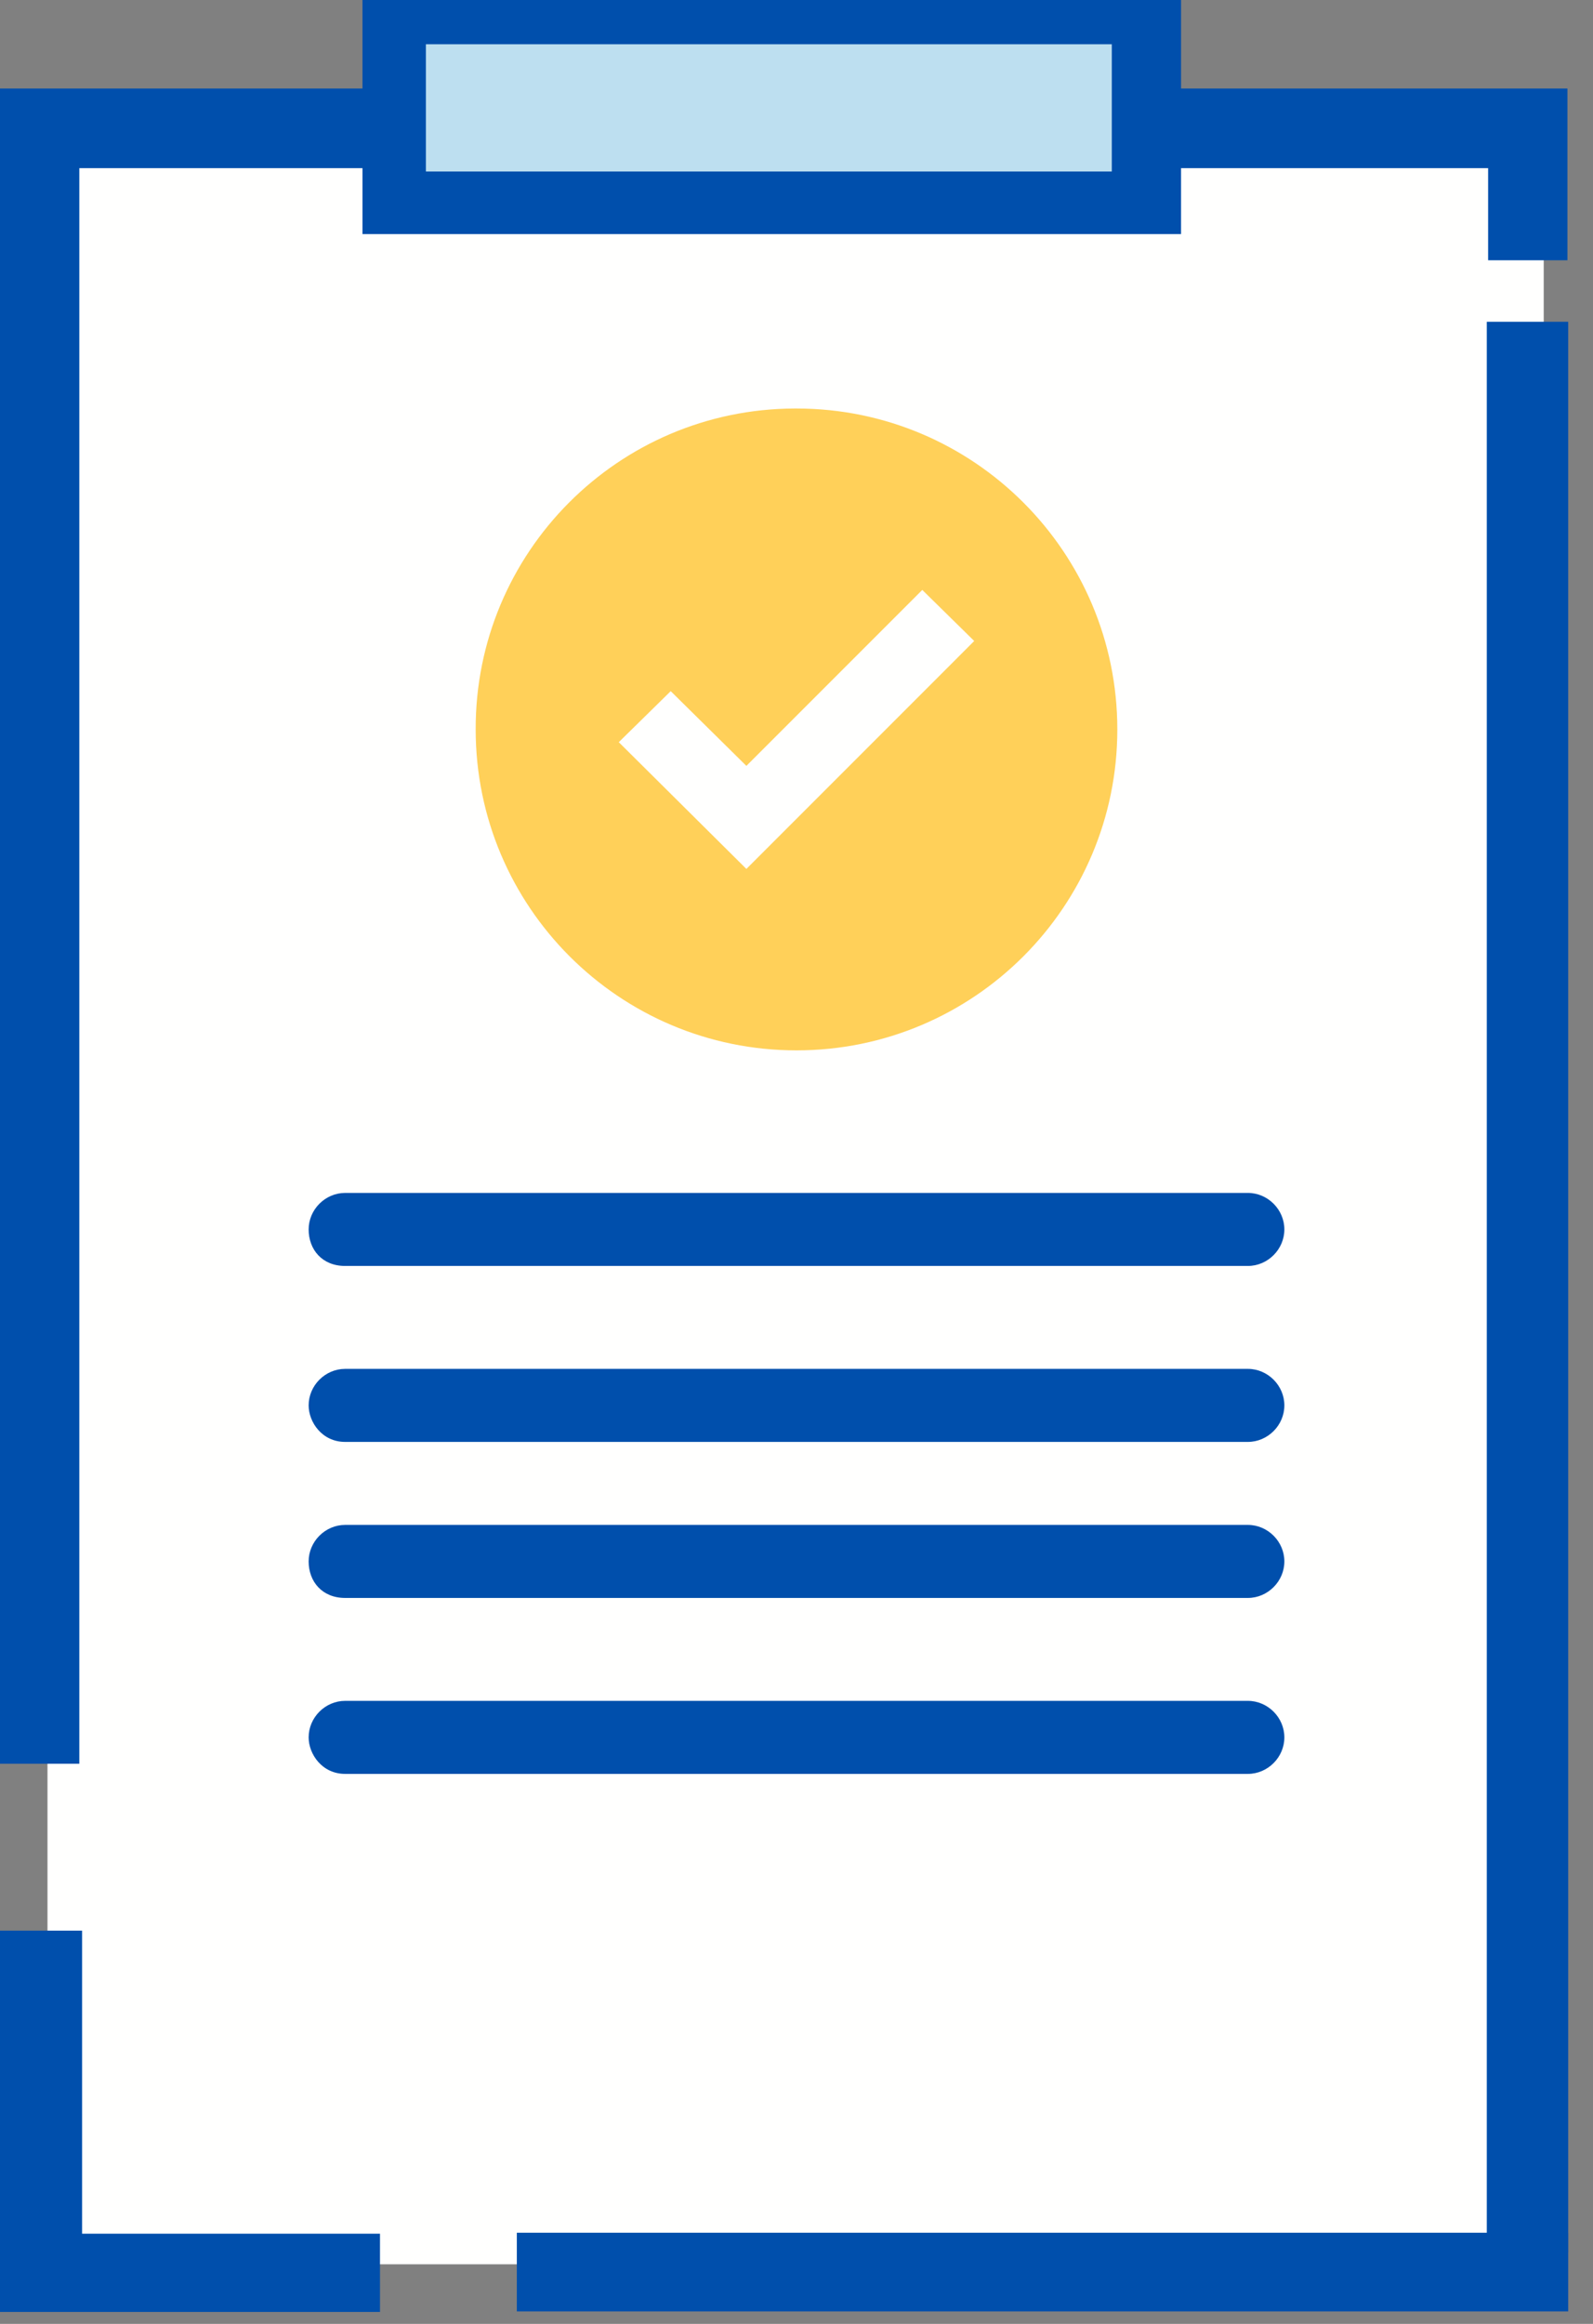
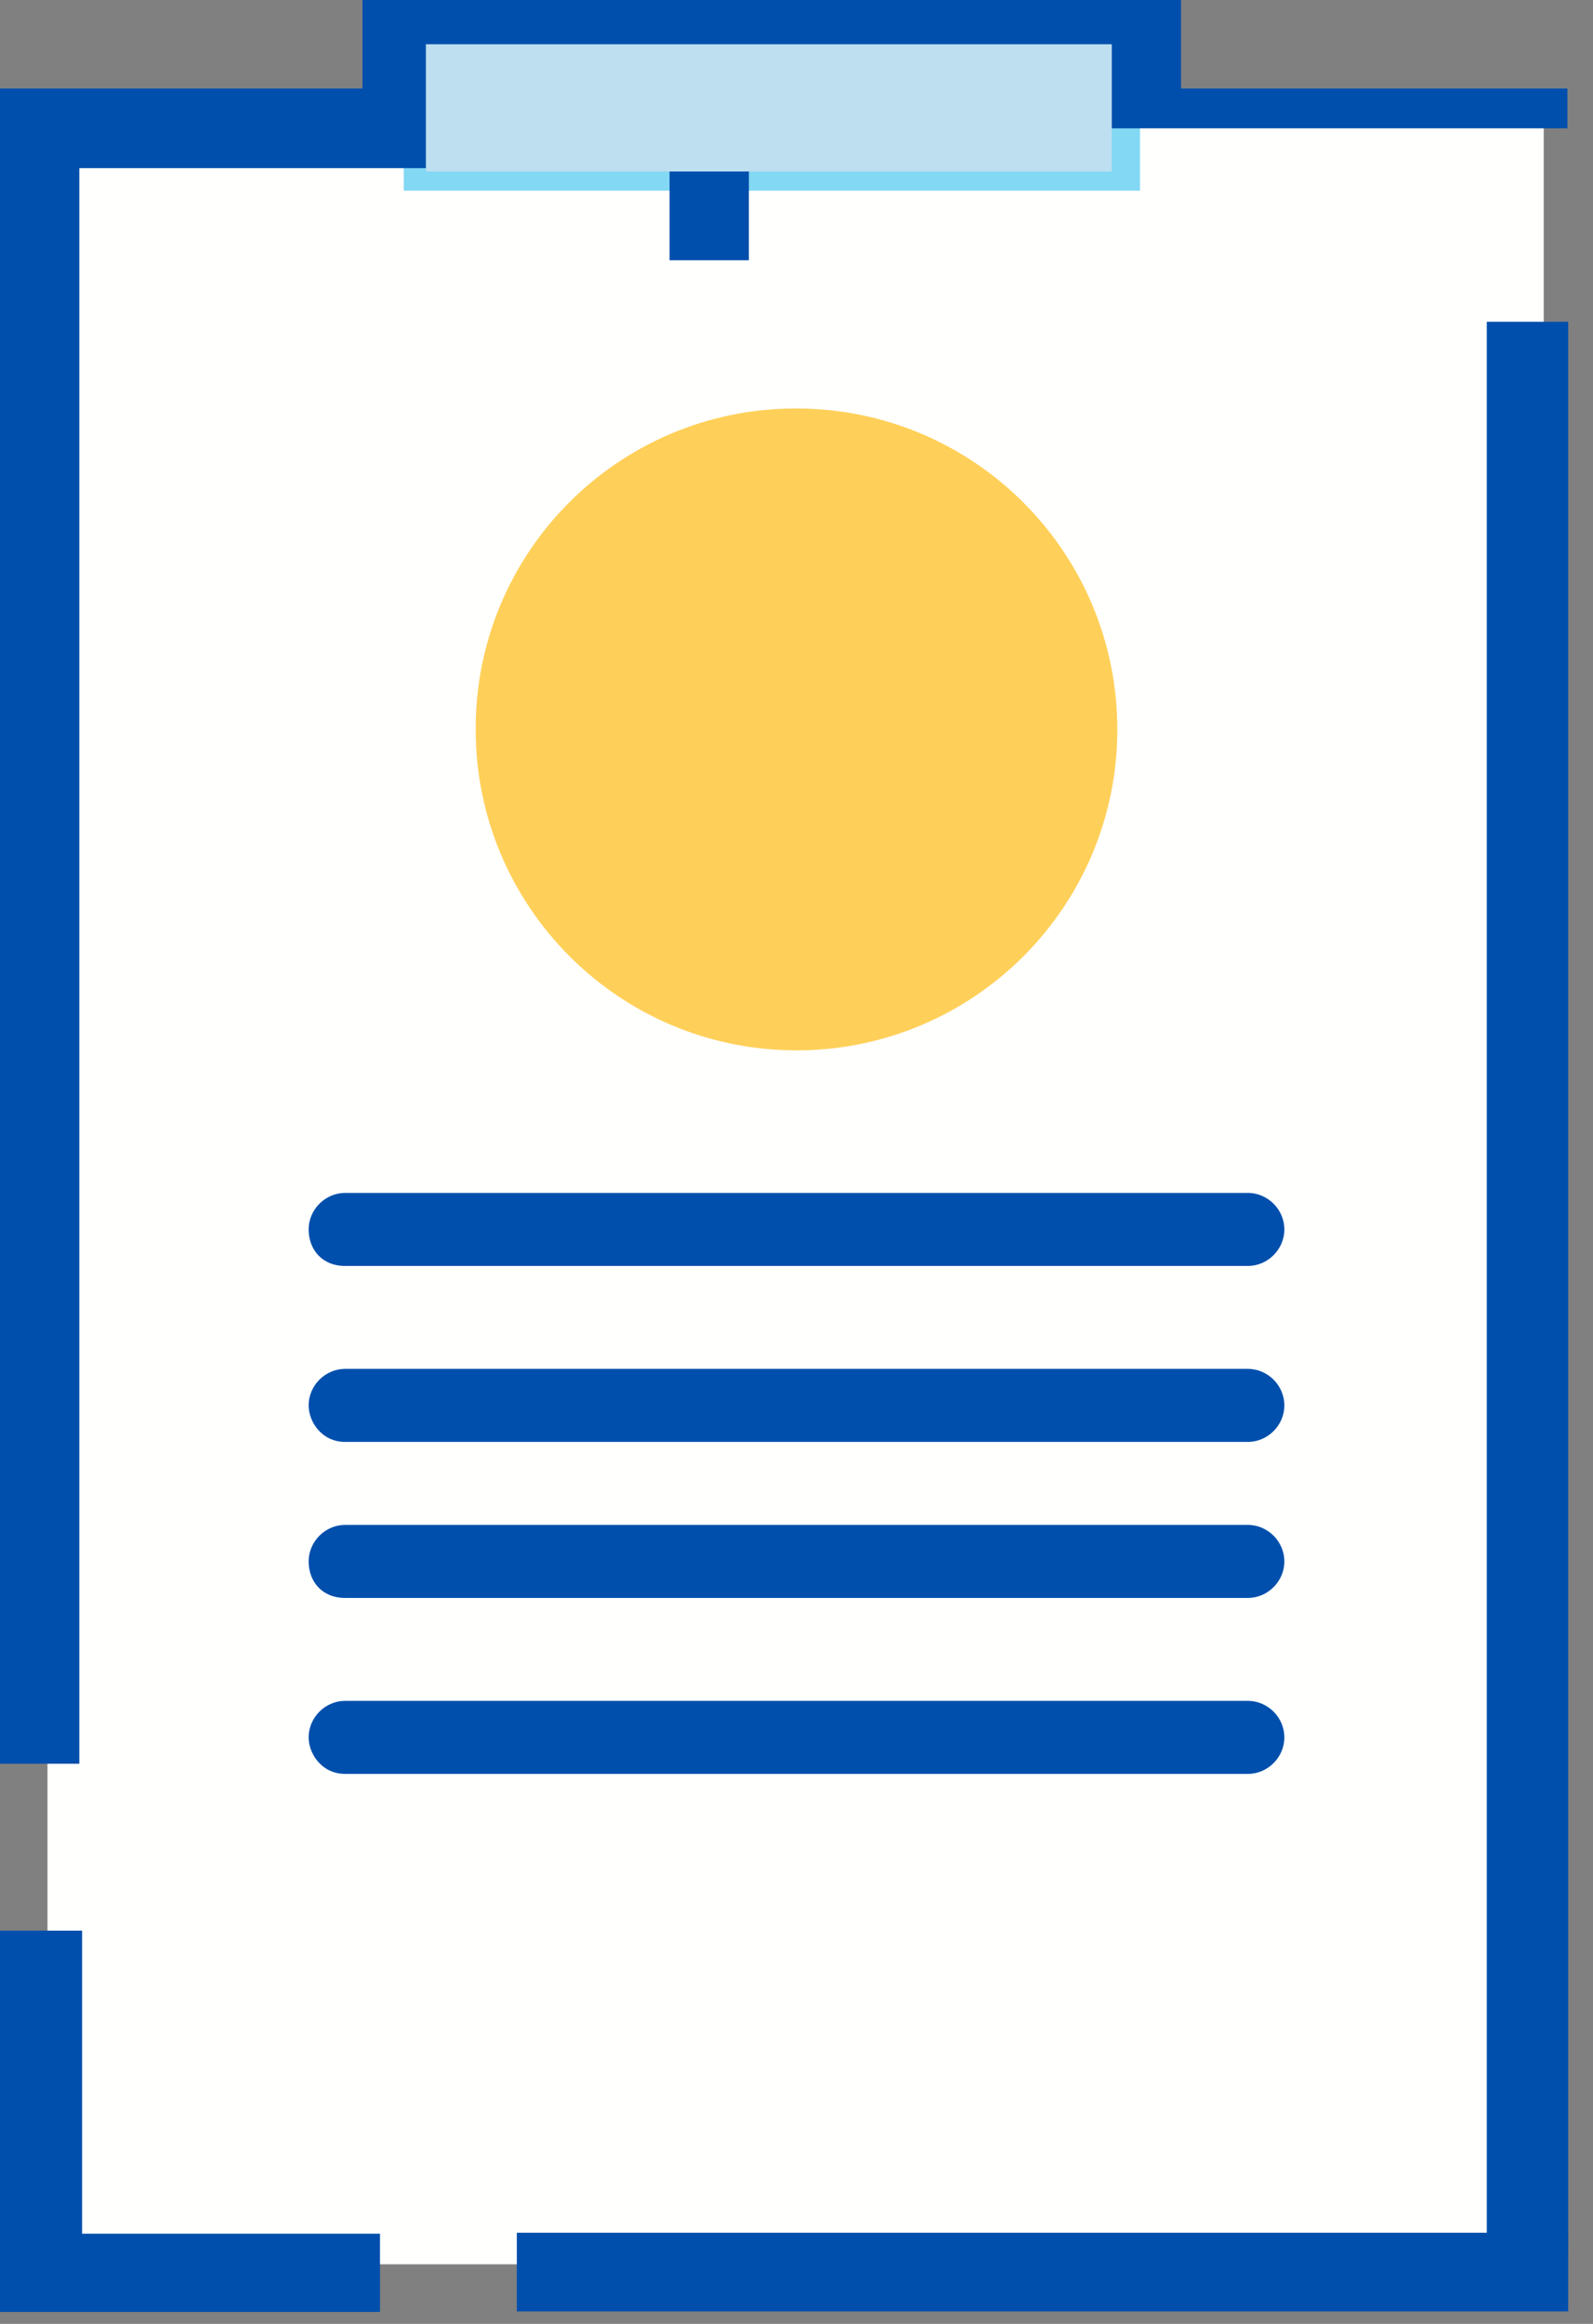
<svg xmlns="http://www.w3.org/2000/svg" version="1.1" id="Layer_1" x="0" y="0" width="48" height="70" xml:space="preserve">
  <rect width="100%" height="100%" fill="#808080" stroke="none" />
  <style>.st0{fill:#fffffe}.st2{fill:#004fac}</style>
  <path class="st0" d="M1.431 68.205h45.084V3.59H1.43l.001 64.615z" />
  <path class="st0" d="M20.753 43.795h6.44v-6.462h-6.44v6.462z" />
  <path d="M12.165 5.744H34.35V1.436H12.165v4.308z" fill="#83d8f4" />
-   <path class="st2" d="M2.473 58.154H0V69.64h11.45v-2.357H2.473v-9.13m10.839-53.5h19.885V2.399H13.312v2.254zm33.918-.787v-1.2H35.587V0H10.922v2.666H0v50.462h2.39V5.065h8.532v1.987h24.665V5.065h9.253V7.84h2.39V3.866zM44.8 9.692h2.453v58.154H44.8V9.692z" />
+   <path class="st2" d="M2.473 58.154H0V69.64h11.45v-2.357H2.473v-9.13m10.839-53.5h19.885V2.399H13.312v2.254zm33.918-.787v-1.2H35.587V0H10.922v2.666H0v50.462h2.39V5.065h8.532v1.987V5.065h9.253V7.84h2.39V3.866zM44.8 9.692h2.453v58.154H44.8V9.692z" />
  <path class="st2" d="M47.253 67.254v2.37h-31.68v-2.37h31.68z" />
  <path d="M24 12.305c5.339 0 9.667 4.328 9.667 9.667S29.339 31.639 24 31.639s-9.667-4.328-9.667-9.667c-.015-5.324 4.288-9.651 9.612-9.667H24z" fill="#ffd059" />
-   <path class="st0" d="M29.355 19.308l-6.865 6.866-3.845-3.818 1.565-1.537 2.28 2.251 5.3-5.3z" />
  <path class="st2" d="M10.4 38.133h27.2c.6 0 1.1-.5 1.1-1.1s-.5-1.1-1.1-1.1H10.4c-.6 0-1.1.5-1.1 1.1s.4 1.1 1.1 1.1zm0 5.3h27.2c.6 0 1.1-.5 1.1-1.1s-.5-1.1-1.1-1.1H10.4c-.6 0-1.1.5-1.1 1.1 0 .5.4 1.1 1.1 1.1zm0 4.7h27.2c.6 0 1.1-.5 1.1-1.1s-.5-1.1-1.1-1.1H10.4c-.6 0-1.1.5-1.1 1.1s.4 1.1 1.1 1.1zm0 5.3h27.2c.6 0 1.1-.5 1.1-1.1s-.5-1.1-1.1-1.1H10.4c-.6 0-1.1.5-1.1 1.1 0 .5.4 1.1 1.1 1.1z" />
  <path fill="#bddff0" d="M12.833 1.333H33.5v3.833H12.833z" />
</svg>